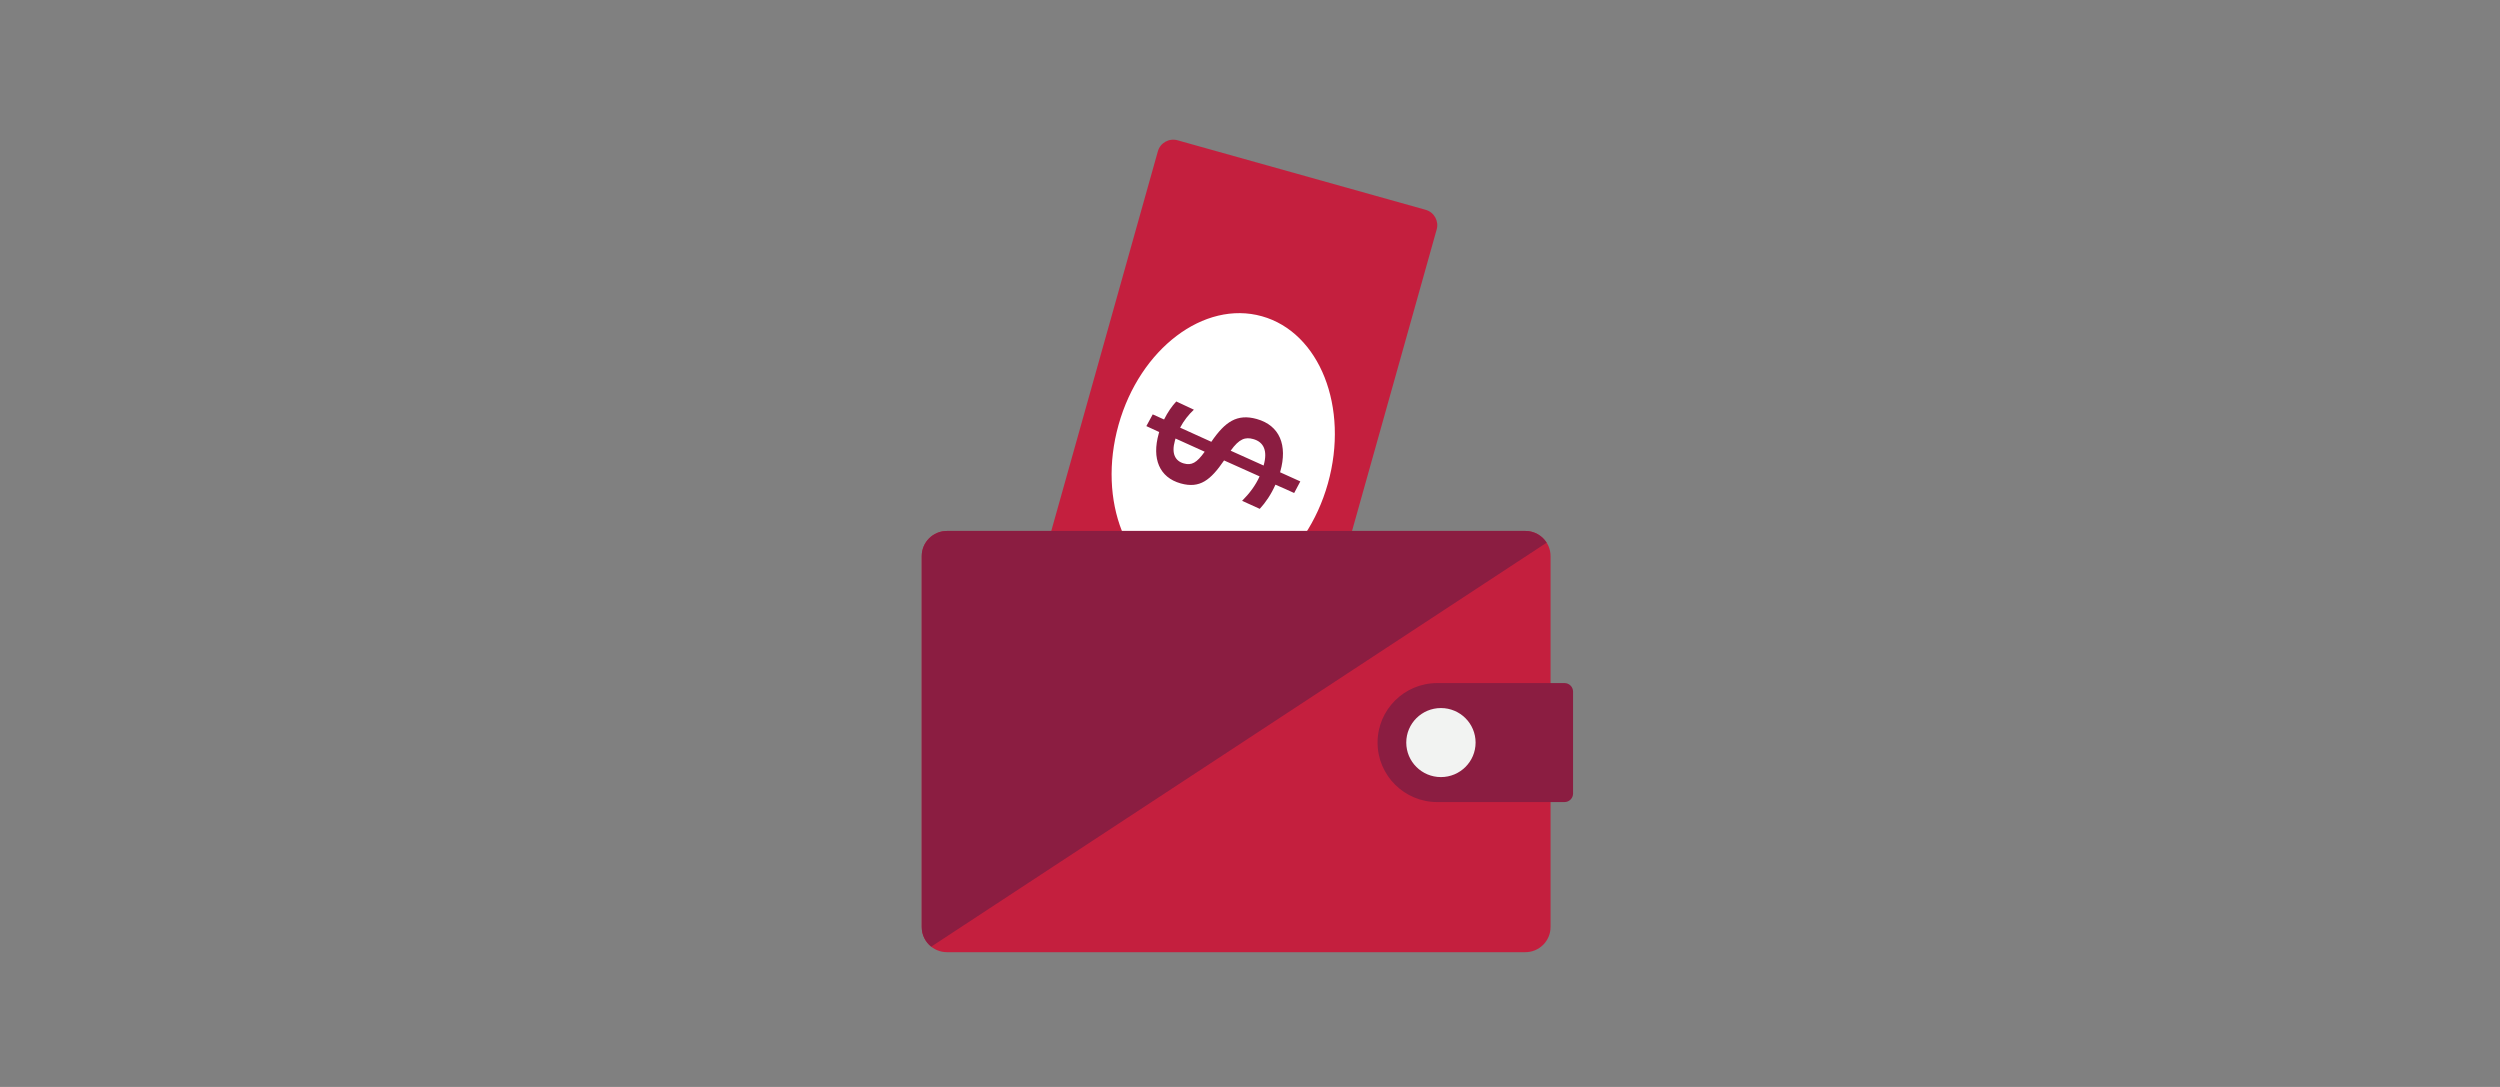
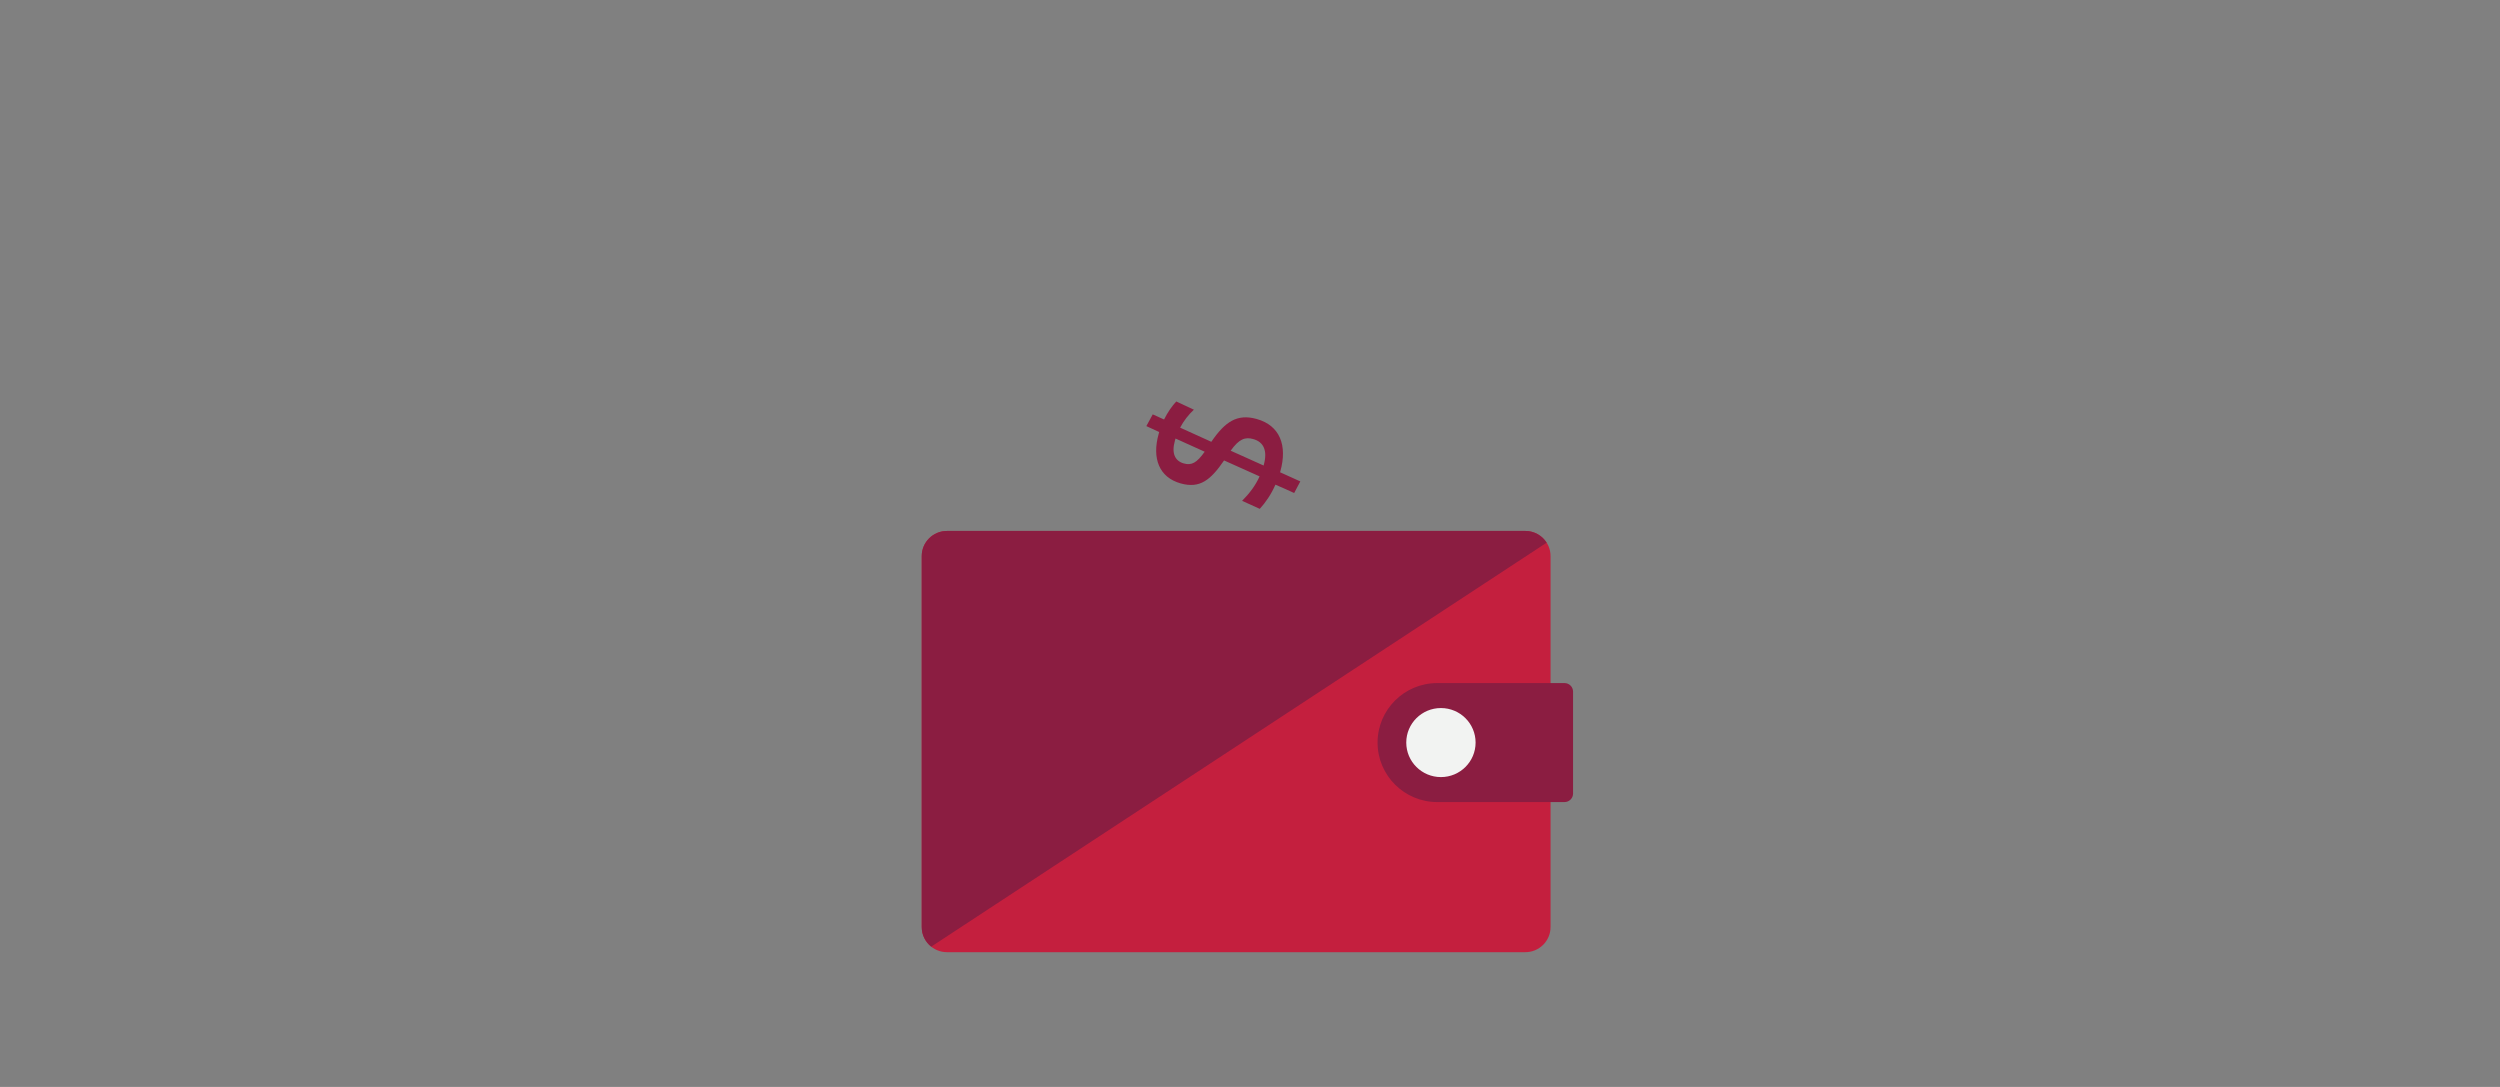
<svg xmlns="http://www.w3.org/2000/svg" width="575px" height="250px" viewBox="0 0 575 250" version="1.1">
  <rect x="0" y="0" width="575" height="250" fill="#808080" stroke="none" />
  <title>unlimited-transactions-students-callout</title>
  <desc>Created with Sketch.</desc>
  <g id="unlimited-transactions-students-callout" stroke="none" stroke-width="1" fill="none" fill-rule="evenodd">
    <g transform="translate(212, 32)" fill-rule="nonzero">
      <g id="Group-13" transform="translate(20, 0)">
        <g id="Group-6" fill="#C41F3E">
-           <path d="M59.445,144.512 L3.203,128.752 C1.025,128.142 -0.245,125.884 0.365,123.708 L34.308,2.803 C34.855,0.854 36.88,-0.282 38.83,0.264 L95.896,16.255 C97.846,16.801 98.984,18.824 98.437,20.772 L64.494,141.678 C63.883,143.853 61.623,145.122 59.445,144.512" id="Fill-4" />
-         </g>
+           </g>
        <g id="Group-9" transform="translate(23.549, 39.851)" fill="#FFFFFF">
-           <path d="M34.696,0.888 C47.993,4.614 54.786,21.83 49.87,39.341 C44.954,56.853 30.19,68.028 16.894,64.302 C3.597,60.576 -3.196,43.36 1.72,25.849 C6.636,8.338 21.4,-2.838 34.696,0.888" id="Fill-7" />
-         </g>
+           </g>
        <g id="Group-12" transform="translate(31.238, 60.017)" fill="#8B1D41">
          <path d="M27.415,14.972 C28.339,11.679 27.443,9.65 25.012,8.969 C23.198,8.461 21.796,8.868 19.815,11.644 L27.392,15.054 C27.392,15.054 27.404,15.014 27.415,14.972 M6.982,9.38 C6.172,12.261 7.016,14.008 9.037,14.574 C10.809,15.071 11.998,14.472 13.84,11.879 L7.132,8.845 C7.086,9.01 7.028,9.216 6.982,9.38 M7.303,0.321 L11.352,2.21 C10.147,3.339 9.046,4.718 8.19,6.342 L15.368,9.598 C18.543,4.937 21.327,3.096 25.817,4.354 C31.133,5.844 32.914,10.428 31.238,16.398 C31.215,16.48 31.204,16.522 31.18,16.604 L35.834,18.709 L34.42,21.375 C34.42,21.375 30.123,19.416 30.111,19.458 C29.134,21.672 27.845,23.575 26.506,25.02 L22.445,23.172 C24.179,21.437 25.527,19.638 26.468,17.549 L18.298,13.883 C15.212,18.392 12.734,20.405 8.325,19.17 C3.379,17.784 1.664,13.44 3.258,7.759 C3.304,7.595 3.339,7.471 3.373,7.348 L0.423,5.988 L1.891,3.29 L4.497,4.464 C5.311,2.828 6.286,1.414 7.303,0.321" id="Fill-10" />
        </g>
      </g>
      <g id="Group-23" transform="translate(0, 90)">
        <g id="Group-16" fill="#C41F3E">
          <path d="M138.841,97 L5.788,97 C2.604,97 -4.82315113e-05,94.407 -4.82315113e-05,91.237 L-4.82315113e-05,5.882 C-4.82315113e-05,2.712 2.604,0.119 5.788,0.119 L138.841,0.119 C142.024,0.119 144.628,2.712 144.628,5.882 L144.628,91.237 C144.628,94.407 142.024,97 138.841,97" id="Fill-14" />
        </g>
        <path d="M104.839,48.791 L104.839,48.791 C104.839,56.35 110.994,62.477 118.586,62.477 L147.828,62.477 C148.919,62.477 149.804,61.597 149.804,60.51 L149.804,37.072 C149.804,35.986 148.919,35.105 147.828,35.105 L118.586,35.105 C110.994,35.105 104.839,41.232 104.839,48.791" id="Fill-17" fill="#8B1D41" />
        <path d="M2.179,95.73 L143.728,2.814 C142.699,1.2 140.893,0.12 138.841,0.12 L5.788,0.12 C2.605,0.12 9.64630227e-05,2.713 9.64630227e-05,5.882 L9.64630227e-05,91.238 C9.64630227e-05,93.05 0.854,94.672 2.179,95.73" id="Fill-19" fill="#8B1D41" />
        <path d="M119.414,40.852 C115.01,40.852 111.44,44.406 111.44,48.791 C111.44,53.176 115.01,56.73 119.414,56.73 C123.818,56.73 127.387,53.176 127.387,48.791 C127.387,44.406 123.818,40.852 119.414,40.852" id="Fill-21" fill="#F2F3F2" />
      </g>
    </g>
  </g>
</svg>